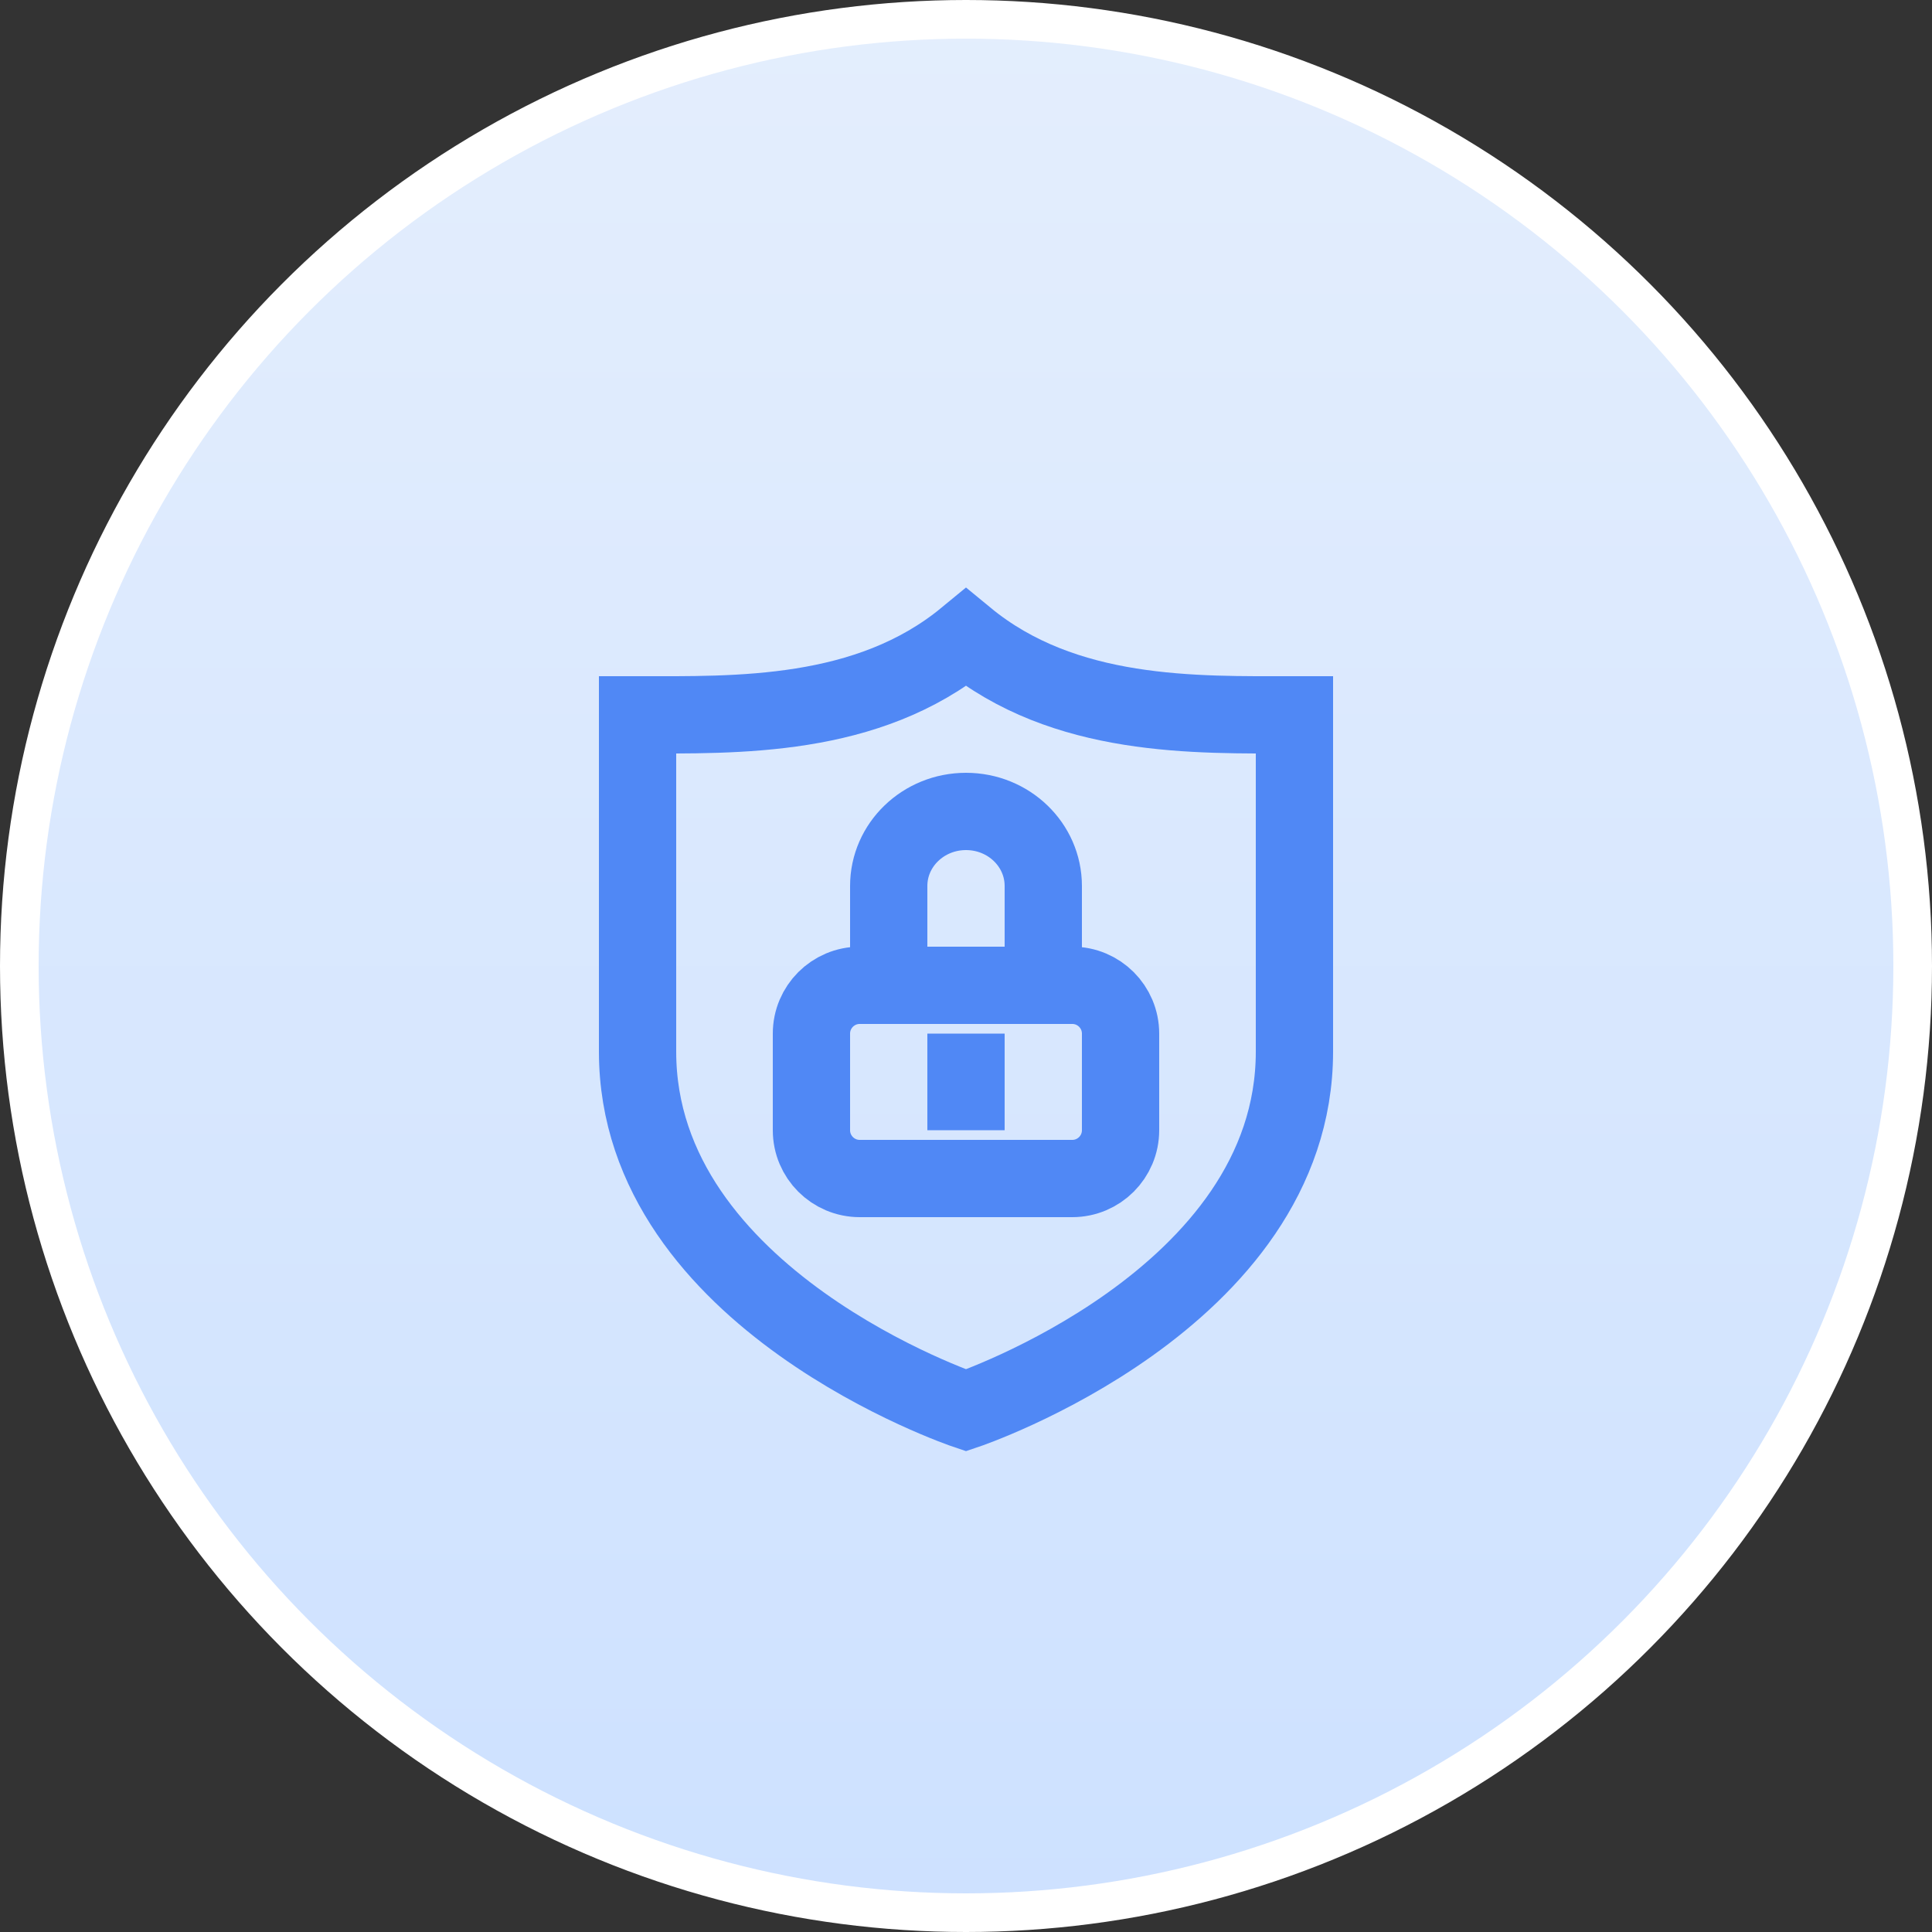
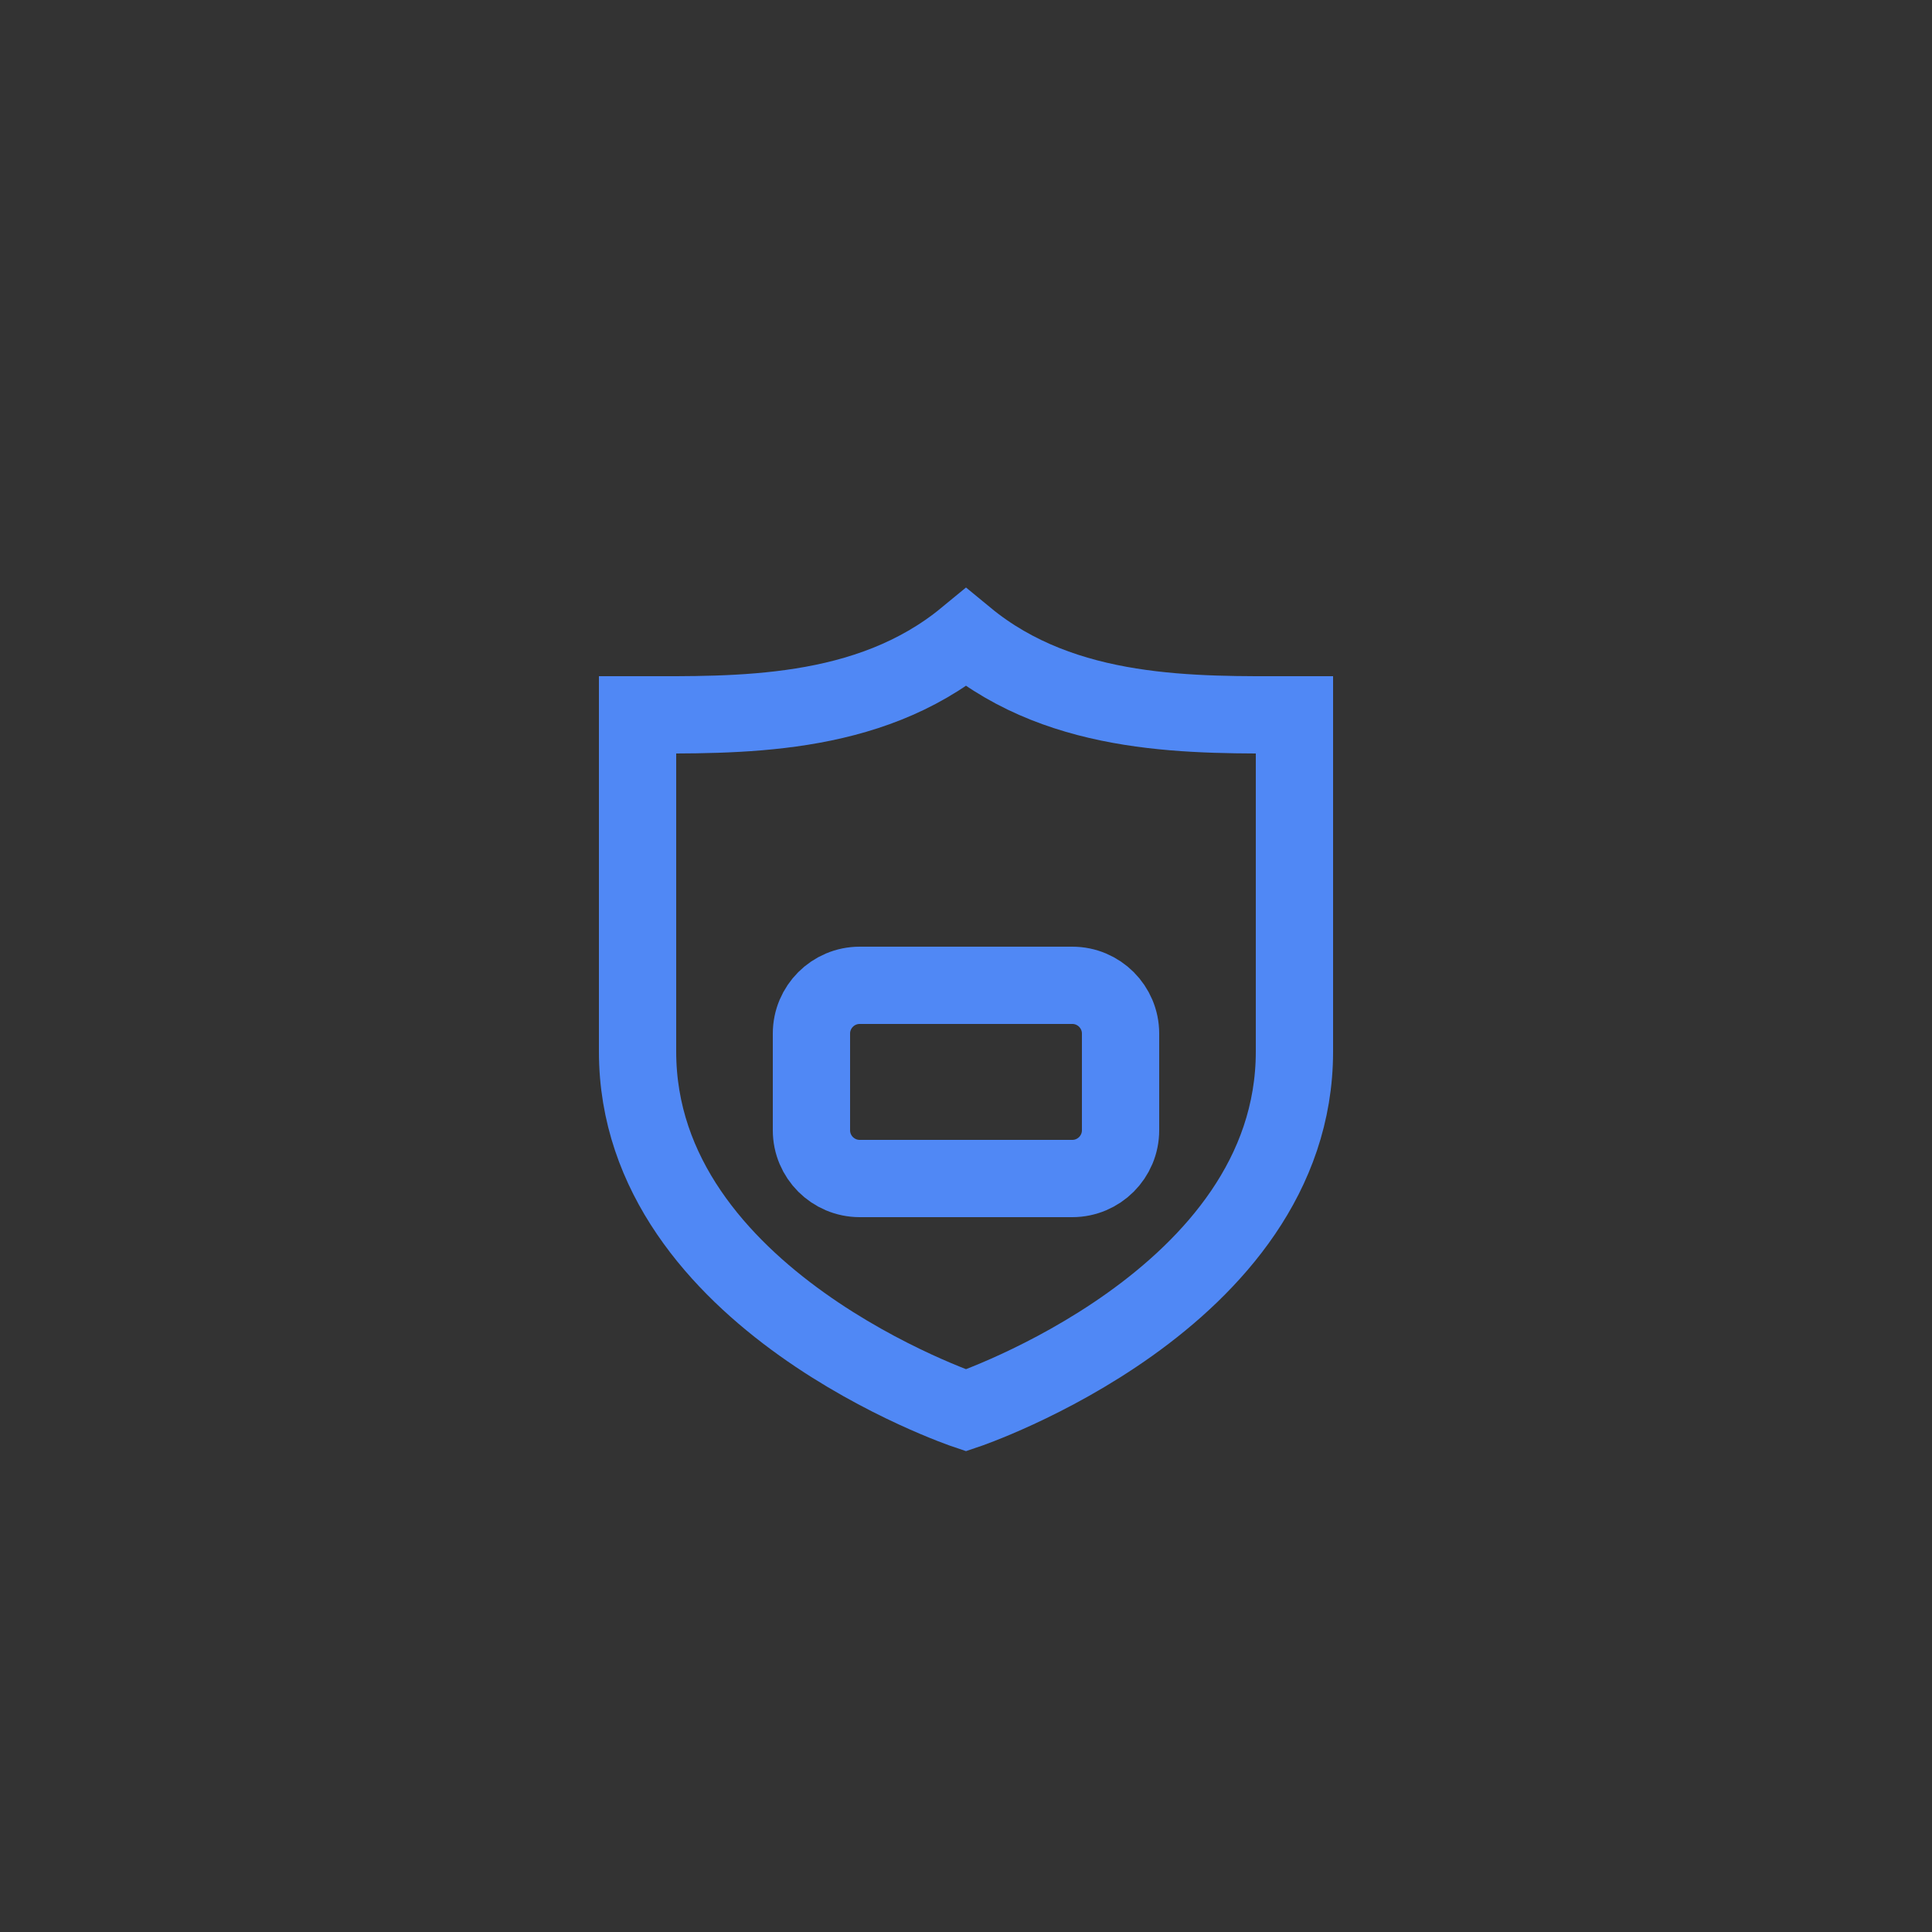
<svg xmlns="http://www.w3.org/2000/svg" width="100" height="100" viewBox="0 0 100 100" fill="none">
  <rect x="0" y="0" width="100" height="100" fill="#333333" stroke="none" />
-   <circle cx="50" cy="50" r="49" fill="url(#paint0_linear_10929_740)" stroke="white" stroke-width="2" />
  <path d="M55.5 51H44.5C43.119 51 42 52.119 42 53.5V58.5C42 59.881 43.119 61 44.5 61H55.5C56.881 61 58 59.881 58 58.5V53.5C58 52.119 56.881 51 55.5 51Z" stroke="#5088F5" stroke-width="4" stroke-miterlimit="10" stroke-linecap="square" />
  <path d="M33 37C38.1 37 44.9 37.2 50 33C55.1 37.2 61.9 37 67 37V54.429C67 67.286 50 73 50 73C50 73 33 67.286 33 54.429V37Z" stroke="#5088F5" stroke-width="4" stroke-miterlimit="10" stroke-linecap="square" />
-   <path d="M46 51V45.857C46 43.727 47.791 42 50 42C52.209 42 54 43.727 54 45.857V51" stroke="#5088F5" stroke-width="4" stroke-miterlimit="10" stroke-linecap="square" />
-   <path d="M50 55.5V56.5" stroke="#5088F5" stroke-width="4" stroke-miterlimit="10" stroke-linecap="square" />
  <defs>
    <linearGradient id="paint0_linear_10929_740" x1="50" y1="0" x2="50" y2="100" gradientUnits="userSpaceOnUse">
      <stop stop-color="#E4EEFD" />
      <stop offset="1" stop-color="#CDE1FF" />
    </linearGradient>
  </defs>
</svg>